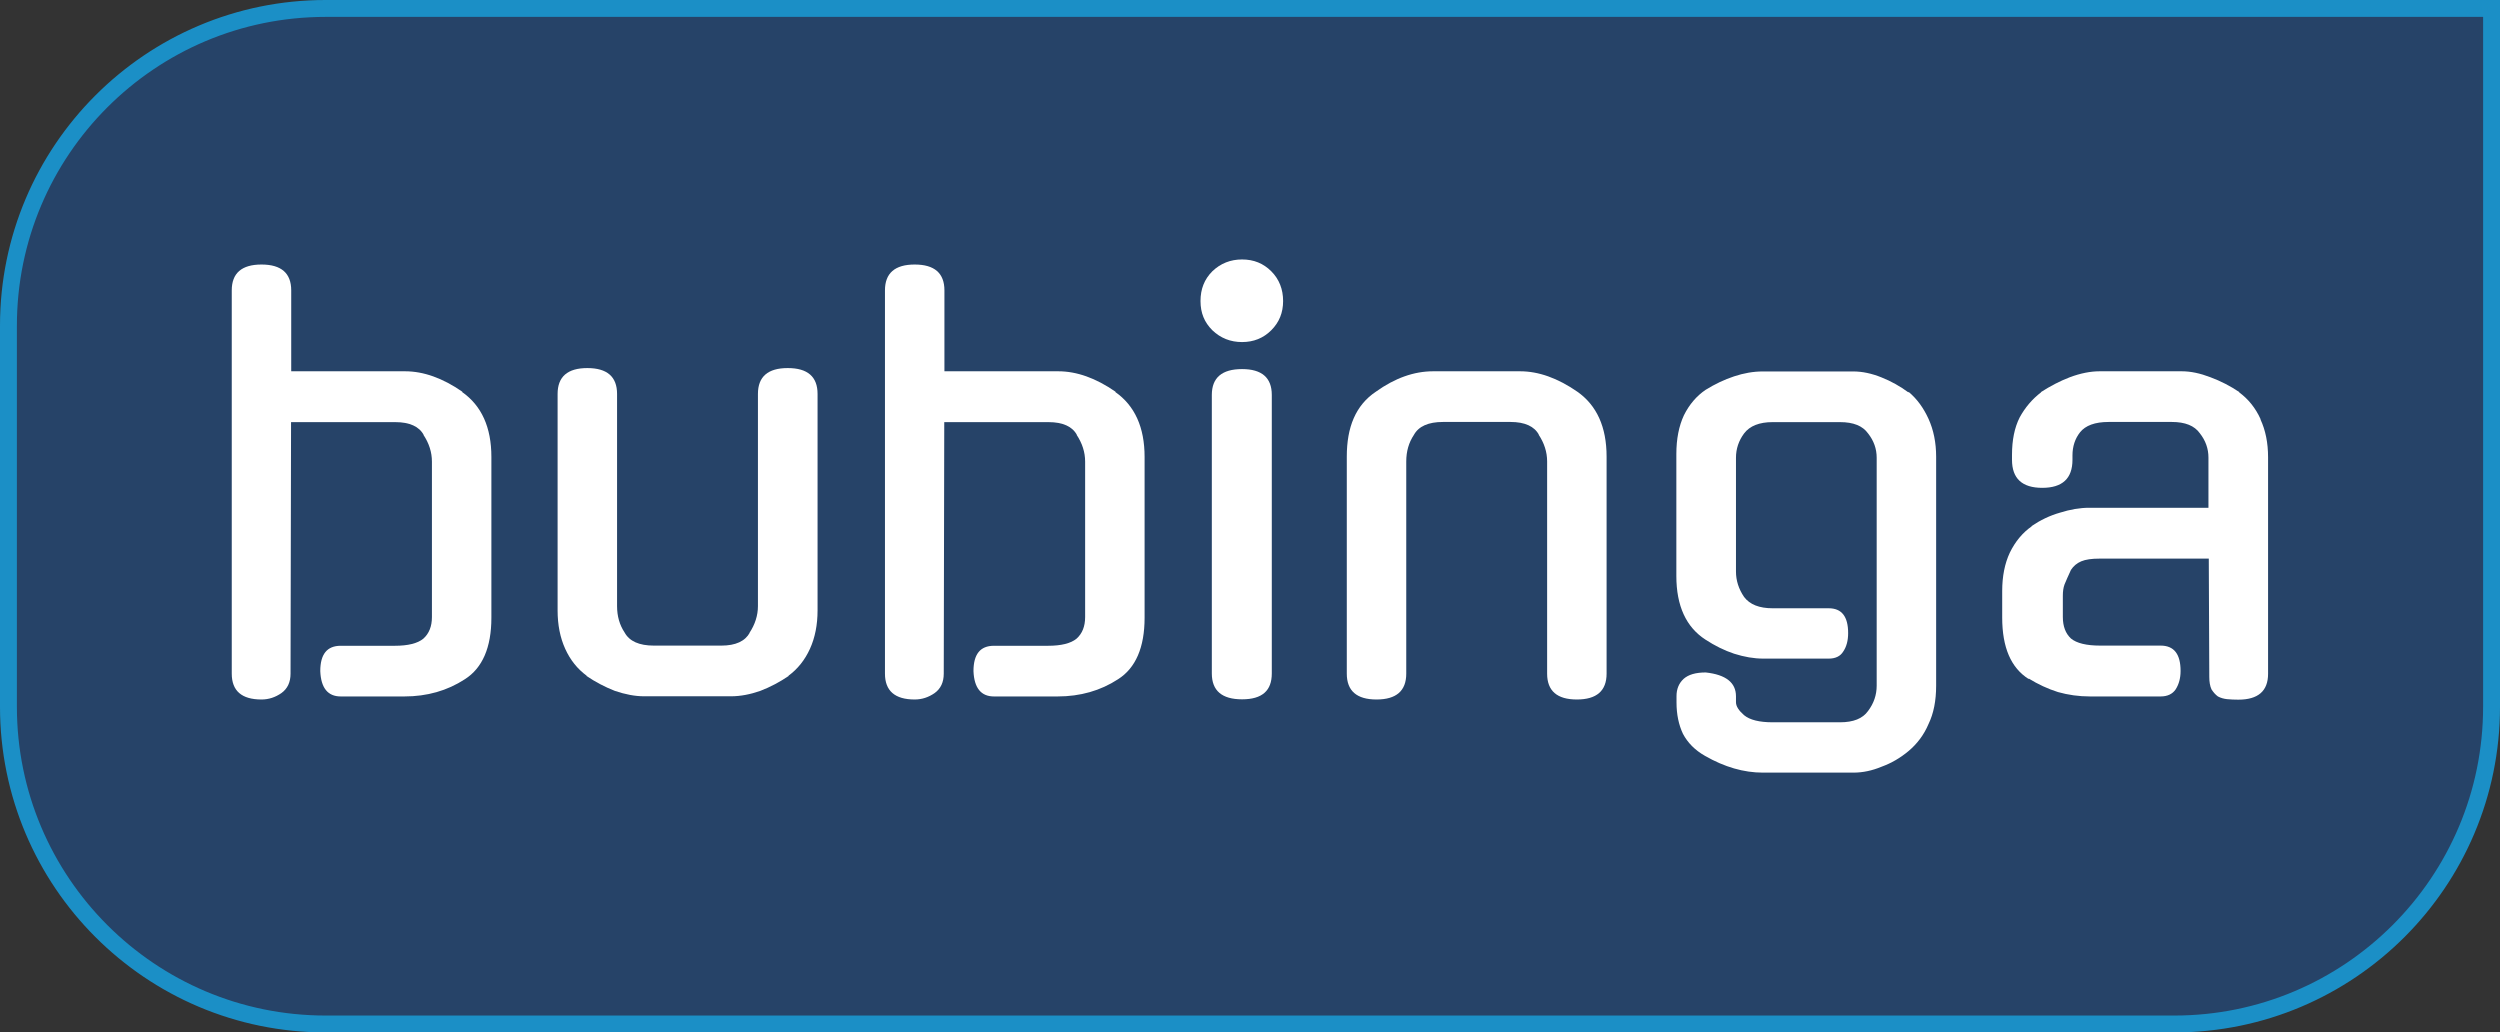
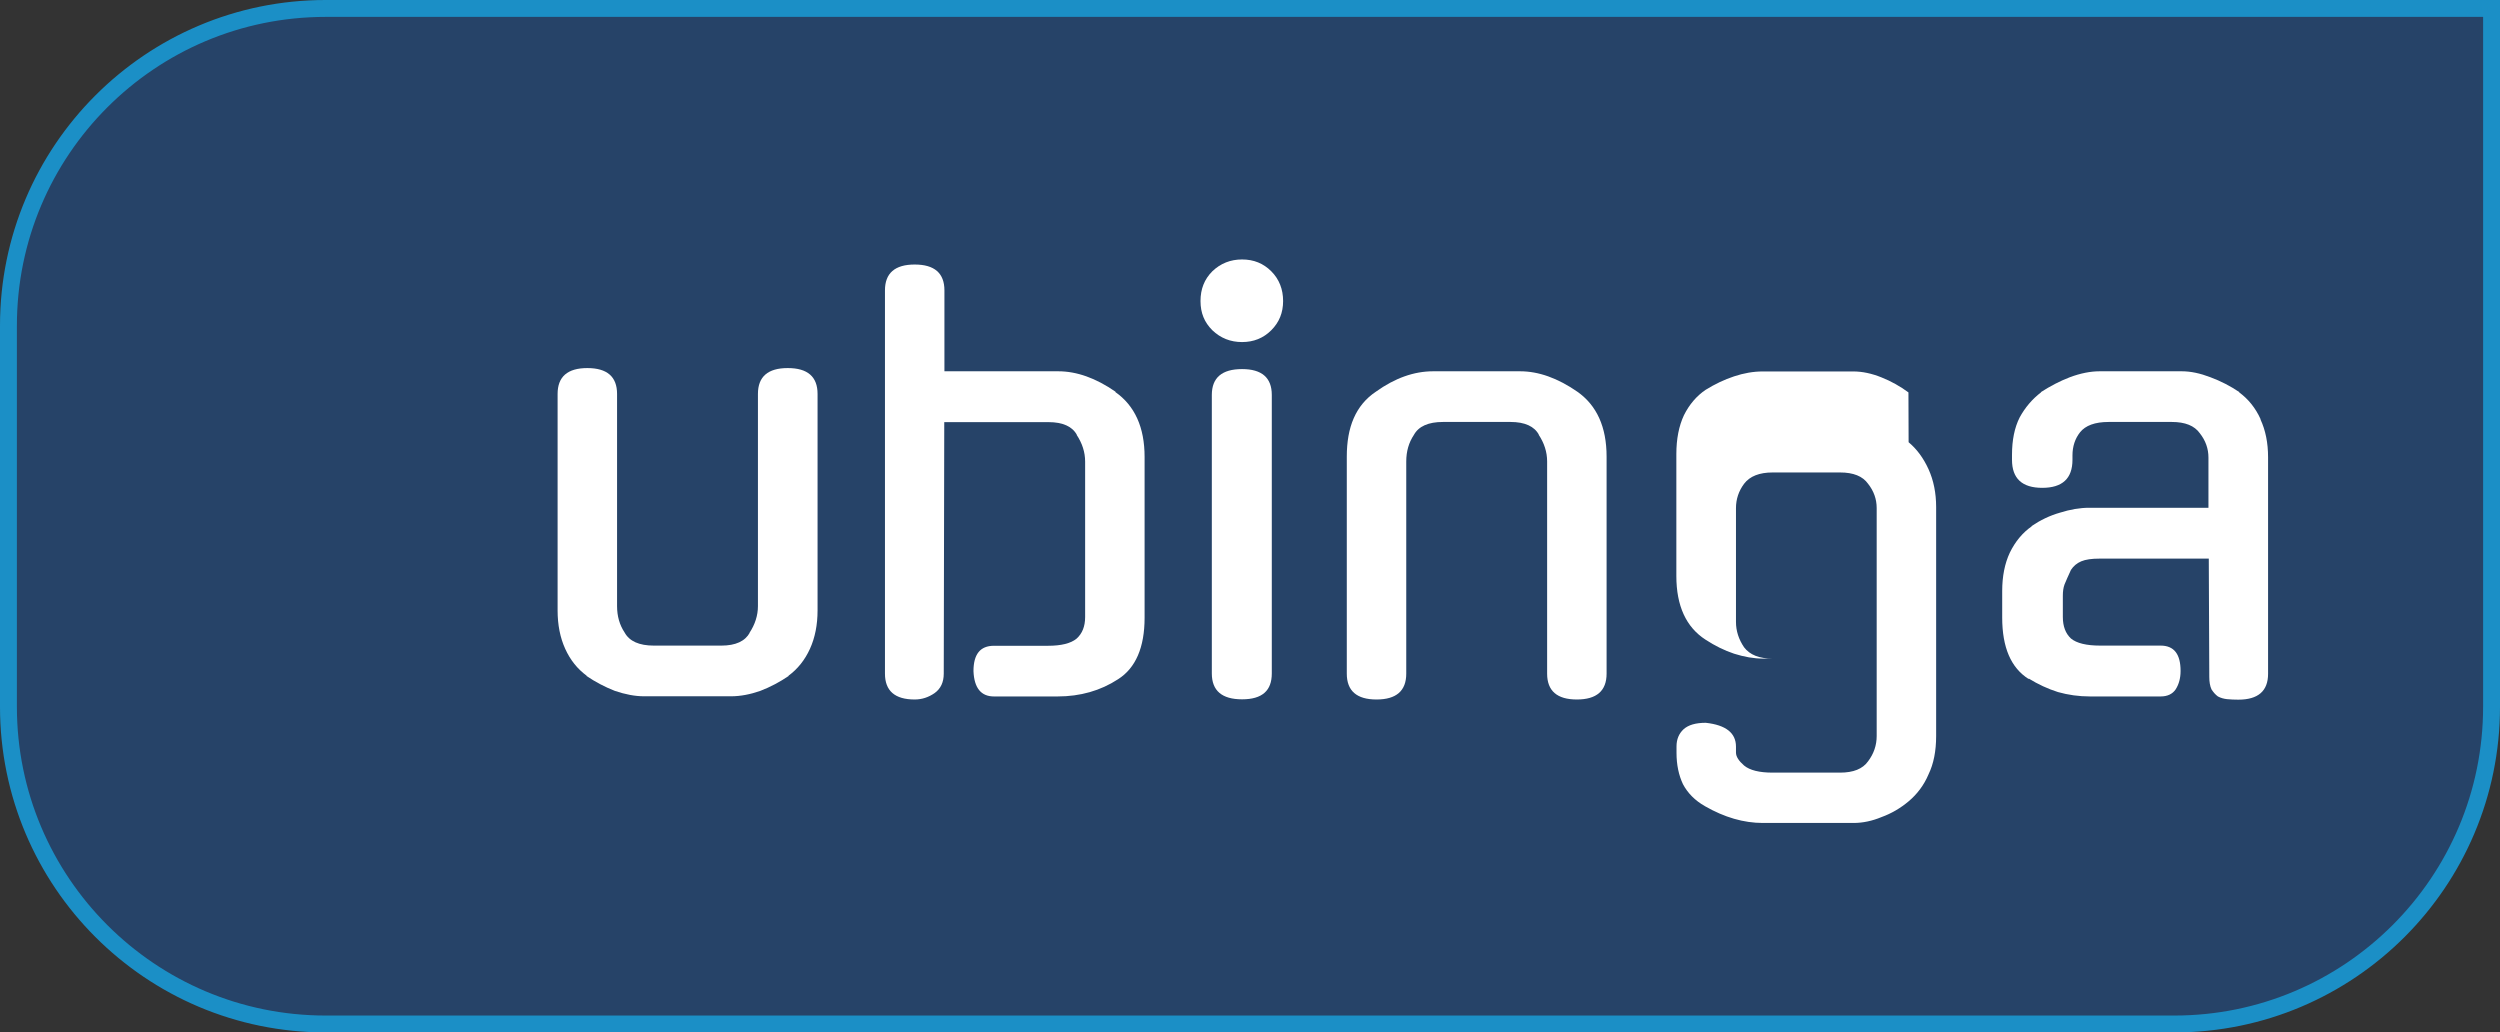
<svg xmlns="http://www.w3.org/2000/svg" id="Layer_2" data-name="Layer 2" viewBox="0 0 148 61.12">
  <rect x="0" y="0" width="148" height="61.12" fill="#333333" stroke="none" />
  <defs>
    <style>
      .cls-1 {
        fill: #264368;
        stroke: #1b8fc6;
        stroke-miterlimit: 10;
      }

      .cls-2 {
        fill: #fff;
        stroke-width: 0px;
      }
    </style>
  </defs>
  <g id="Layer_1-2" data-name="Layer 1">
    <g>
      <path class="cls-1" d="m19.28.5h128.22v41.34c0,10.36-8.41,18.78-18.78,18.78H19.28C8.91,60.62.5,52.21.5,41.84v-22.56C.5,8.91,8.91.5,19.28.5Z" />
      <g>
-         <path class="cls-2" d="m27.37,23.19c-1.17-.81-2.3-1.21-3.39-1.21h-6.74v-4.79c0-1.02-.59-1.53-1.76-1.53s-1.76.51-1.76,1.53v22.69c0,1.02.59,1.53,1.76,1.53.43,0,.82-.13,1.18-.38.36-.26.54-.64.54-1.15l.03-14.89h6.17c.85,0,1.42.26,1.69.77l-.03-.03c.34.51.51,1.04.51,1.6v9.2c0,.55-.17.98-.51,1.28-.34.28-.91.42-1.69.42h-3.2c-.81,0-1.21.5-1.21,1.5.04,1,.45,1.5,1.21,1.5h3.77c1.34,0,2.54-.34,3.58-1.02,1.04-.66,1.57-1.88,1.57-3.64v-9.52c0-1.75-.58-3.03-1.73-3.84Z" />
        <path class="cls-2" d="m46.63,21.79c-1.17,0-1.76.51-1.76,1.53v12.56c0,.55-.17,1.09-.51,1.6l.03-.03c-.28.51-.84.77-1.69.77h-3.99c-.87,0-1.45-.26-1.73-.77-.3-.45-.45-.97-.45-1.57v-12.56c0-1.02-.59-1.53-1.76-1.53s-1.76.51-1.76,1.53v12.82c0,.85.15,1.61.45,2.27.3.66.72,1.19,1.28,1.6h-.03c.53.36,1.1.66,1.69.89.62.21,1.19.32,1.73.32h5.15c.55,0,1.13-.11,1.73-.32.6-.23,1.16-.53,1.69-.89h-.03c.55-.4.98-.94,1.28-1.6.3-.66.45-1.42.45-2.27v-12.82c0-1.02-.59-1.53-1.76-1.53Z" />
        <path class="cls-2" d="m66.04,23.19c-1.17-.81-2.3-1.21-3.39-1.21h-6.74v-4.79c0-1.02-.59-1.53-1.76-1.53s-1.76.51-1.76,1.53v22.69c0,1.02.59,1.53,1.76,1.53.43,0,.82-.13,1.18-.38.36-.26.54-.64.54-1.15l.03-14.89h6.17c.85,0,1.42.26,1.69.77l-.03-.03c.34.51.51,1.04.51,1.6v9.2c0,.55-.17.98-.51,1.28-.34.28-.91.42-1.69.42h-3.2c-.81,0-1.21.5-1.21,1.5.04,1,.45,1.5,1.21,1.5h3.77c1.34,0,2.54-.34,3.58-1.02,1.04-.66,1.57-1.88,1.57-3.64v-9.52c0-1.75-.58-3.03-1.73-3.84Z" />
        <path class="cls-2" d="m73.53,21.85c-1.19,0-1.79.51-1.79,1.53v16.49c0,1.02.6,1.53,1.79,1.53s1.76-.51,1.76-1.53v-16.49c0-1.02-.59-1.53-1.76-1.53Z" />
        <path class="cls-2" d="m73.53,15.36c-.68,0-1.27.23-1.76.7-.47.47-.7,1.05-.7,1.76s.23,1.26.7,1.73c.49.47,1.08.7,1.76.7s1.26-.23,1.73-.7c.47-.47.7-1.04.7-1.73s-.23-1.29-.7-1.76c-.47-.47-1.04-.7-1.73-.7Z" />
        <path class="cls-2" d="m93.38,23.19c-1.17-.81-2.3-1.21-3.39-1.21h-5.15c-1.13,0-2.26.4-3.39,1.21-.6.4-1.03.93-1.31,1.57-.28.64-.41,1.4-.41,2.27v12.85c0,1.02.59,1.53,1.76,1.53s1.76-.51,1.76-1.53v-12.56c0-.6.15-1.12.45-1.57.28-.51.85-.77,1.73-.77h3.99c.85,0,1.42.26,1.69.77l-.03-.03c.34.51.51,1.04.51,1.6v12.56c0,1.02.59,1.53,1.76,1.53s1.76-.51,1.76-1.53v-12.85c0-1.75-.58-3.03-1.73-3.84Z" />
-         <path class="cls-2" d="m112.98,23.23c-.49-.36-1.02-.66-1.6-.89-.57-.23-1.13-.35-1.66-.35h-5.37c-.55,0-1.12.1-1.69.29-.58.19-1.14.46-1.69.8-.53.36-.96.86-1.28,1.5-.3.64-.45,1.41-.45,2.3v7.22c0,1.77.58,3.03,1.73,3.77.55.36,1.12.64,1.69.83.6.19,1.17.29,1.73.29h3.87c.4,0,.69-.14.86-.42.19-.28.29-.64.29-1.09,0-.98-.38-1.47-1.15-1.47h-3.32c-.79,0-1.35-.22-1.69-.67-.32-.47-.48-.97-.48-1.5v-6.74c0-.53.16-1.01.48-1.44.34-.45.91-.67,1.69-.67h3.99c.79,0,1.34.22,1.66.67.34.43.51.91.51,1.44v13.49c0,.55-.17,1.05-.51,1.5-.32.45-.87.67-1.66.67h-3.99c-.79,0-1.35-.14-1.69-.42-.32-.28-.48-.53-.48-.77v-.35c0-.81-.6-1.28-1.79-1.41-.6,0-1.03.13-1.31.38-.28.26-.42.6-.42,1.02v.38c0,.7.13,1.32.38,1.85.28.53.71.97,1.31,1.31,1.15.66,2.29.99,3.42.99h5.37c.55,0,1.11-.12,1.66-.35.58-.21,1.11-.52,1.6-.93.51-.43.91-.96,1.18-1.6.3-.62.45-1.37.45-2.27v-13.55c0-.83-.15-1.58-.45-2.24-.3-.66-.69-1.19-1.18-1.6Z" />
+         <path class="cls-2" d="m112.98,23.23c-.49-.36-1.02-.66-1.6-.89-.57-.23-1.13-.35-1.66-.35h-5.37c-.55,0-1.12.1-1.69.29-.58.19-1.14.46-1.69.8-.53.36-.96.86-1.28,1.5-.3.64-.45,1.41-.45,2.3v7.22c0,1.77.58,3.03,1.73,3.77.55.36,1.12.64,1.69.83.6.19,1.17.29,1.73.29h3.87h-3.32c-.79,0-1.35-.22-1.69-.67-.32-.47-.48-.97-.48-1.5v-6.74c0-.53.16-1.01.48-1.44.34-.45.91-.67,1.69-.67h3.99c.79,0,1.34.22,1.66.67.34.43.51.91.51,1.44v13.49c0,.55-.17,1.05-.51,1.5-.32.45-.87.67-1.66.67h-3.99c-.79,0-1.35-.14-1.69-.42-.32-.28-.48-.53-.48-.77v-.35c0-.81-.6-1.28-1.79-1.41-.6,0-1.03.13-1.31.38-.28.26-.42.6-.42,1.02v.38c0,.7.13,1.32.38,1.85.28.53.71.97,1.31,1.31,1.15.66,2.29.99,3.42.99h5.37c.55,0,1.11-.12,1.66-.35.58-.21,1.11-.52,1.6-.93.51-.43.91-.96,1.18-1.6.3-.62.45-1.37.45-2.27v-13.55c0-.83-.15-1.58-.45-2.24-.3-.66-.69-1.19-1.18-1.6Z" />
        <path class="cls-2" d="m133.83,24.82c-.3-.66-.72-1.19-1.28-1.6h.03c-.53-.36-1.11-.66-1.73-.89-.6-.23-1.16-.35-1.69-.35h-4.86c-.55,0-1.14.12-1.76.35-.6.23-1.17.53-1.73.89h.03c-.53.4-.96.91-1.28,1.5-.3.6-.45,1.33-.45,2.21v.29c0,1.11.6,1.66,1.79,1.66s1.79-.55,1.79-1.66v-.26c0-.53.15-.99.45-1.37.32-.4.88-.61,1.69-.61h3.74c.79,0,1.34.22,1.66.67.34.43.51.91.51,1.44v2.97h-7.06c-.55,0-1.13.1-1.73.29-.6.17-1.16.44-1.69.8h.03c-.55.38-.99.91-1.31,1.57-.3.64-.45,1.4-.45,2.27v1.57c0,1.77.52,2.98,1.57,3.64v-.03c.55.34,1.13.61,1.73.8.6.17,1.23.26,1.89.26h4.19c.4,0,.7-.14.89-.42.19-.3.29-.66.29-1.09,0-1-.39-1.5-1.18-1.5h-3.58c-.81,0-1.39-.14-1.73-.42-.32-.3-.48-.72-.48-1.28v-1.25c0-.26.03-.48.1-.67.09-.21.21-.5.38-.86.15-.23.35-.4.61-.51.26-.11.62-.16,1.09-.16h6.46l.03,7c0,.3.04.54.13.74.11.17.23.31.38.42.17.09.35.14.54.16.21.02.44.03.67.03,1.17,0,1.76-.51,1.76-1.53v-12.82c0-.85-.15-1.6-.45-2.24Z" />
      </g>
    </g>
  </g>
</svg>